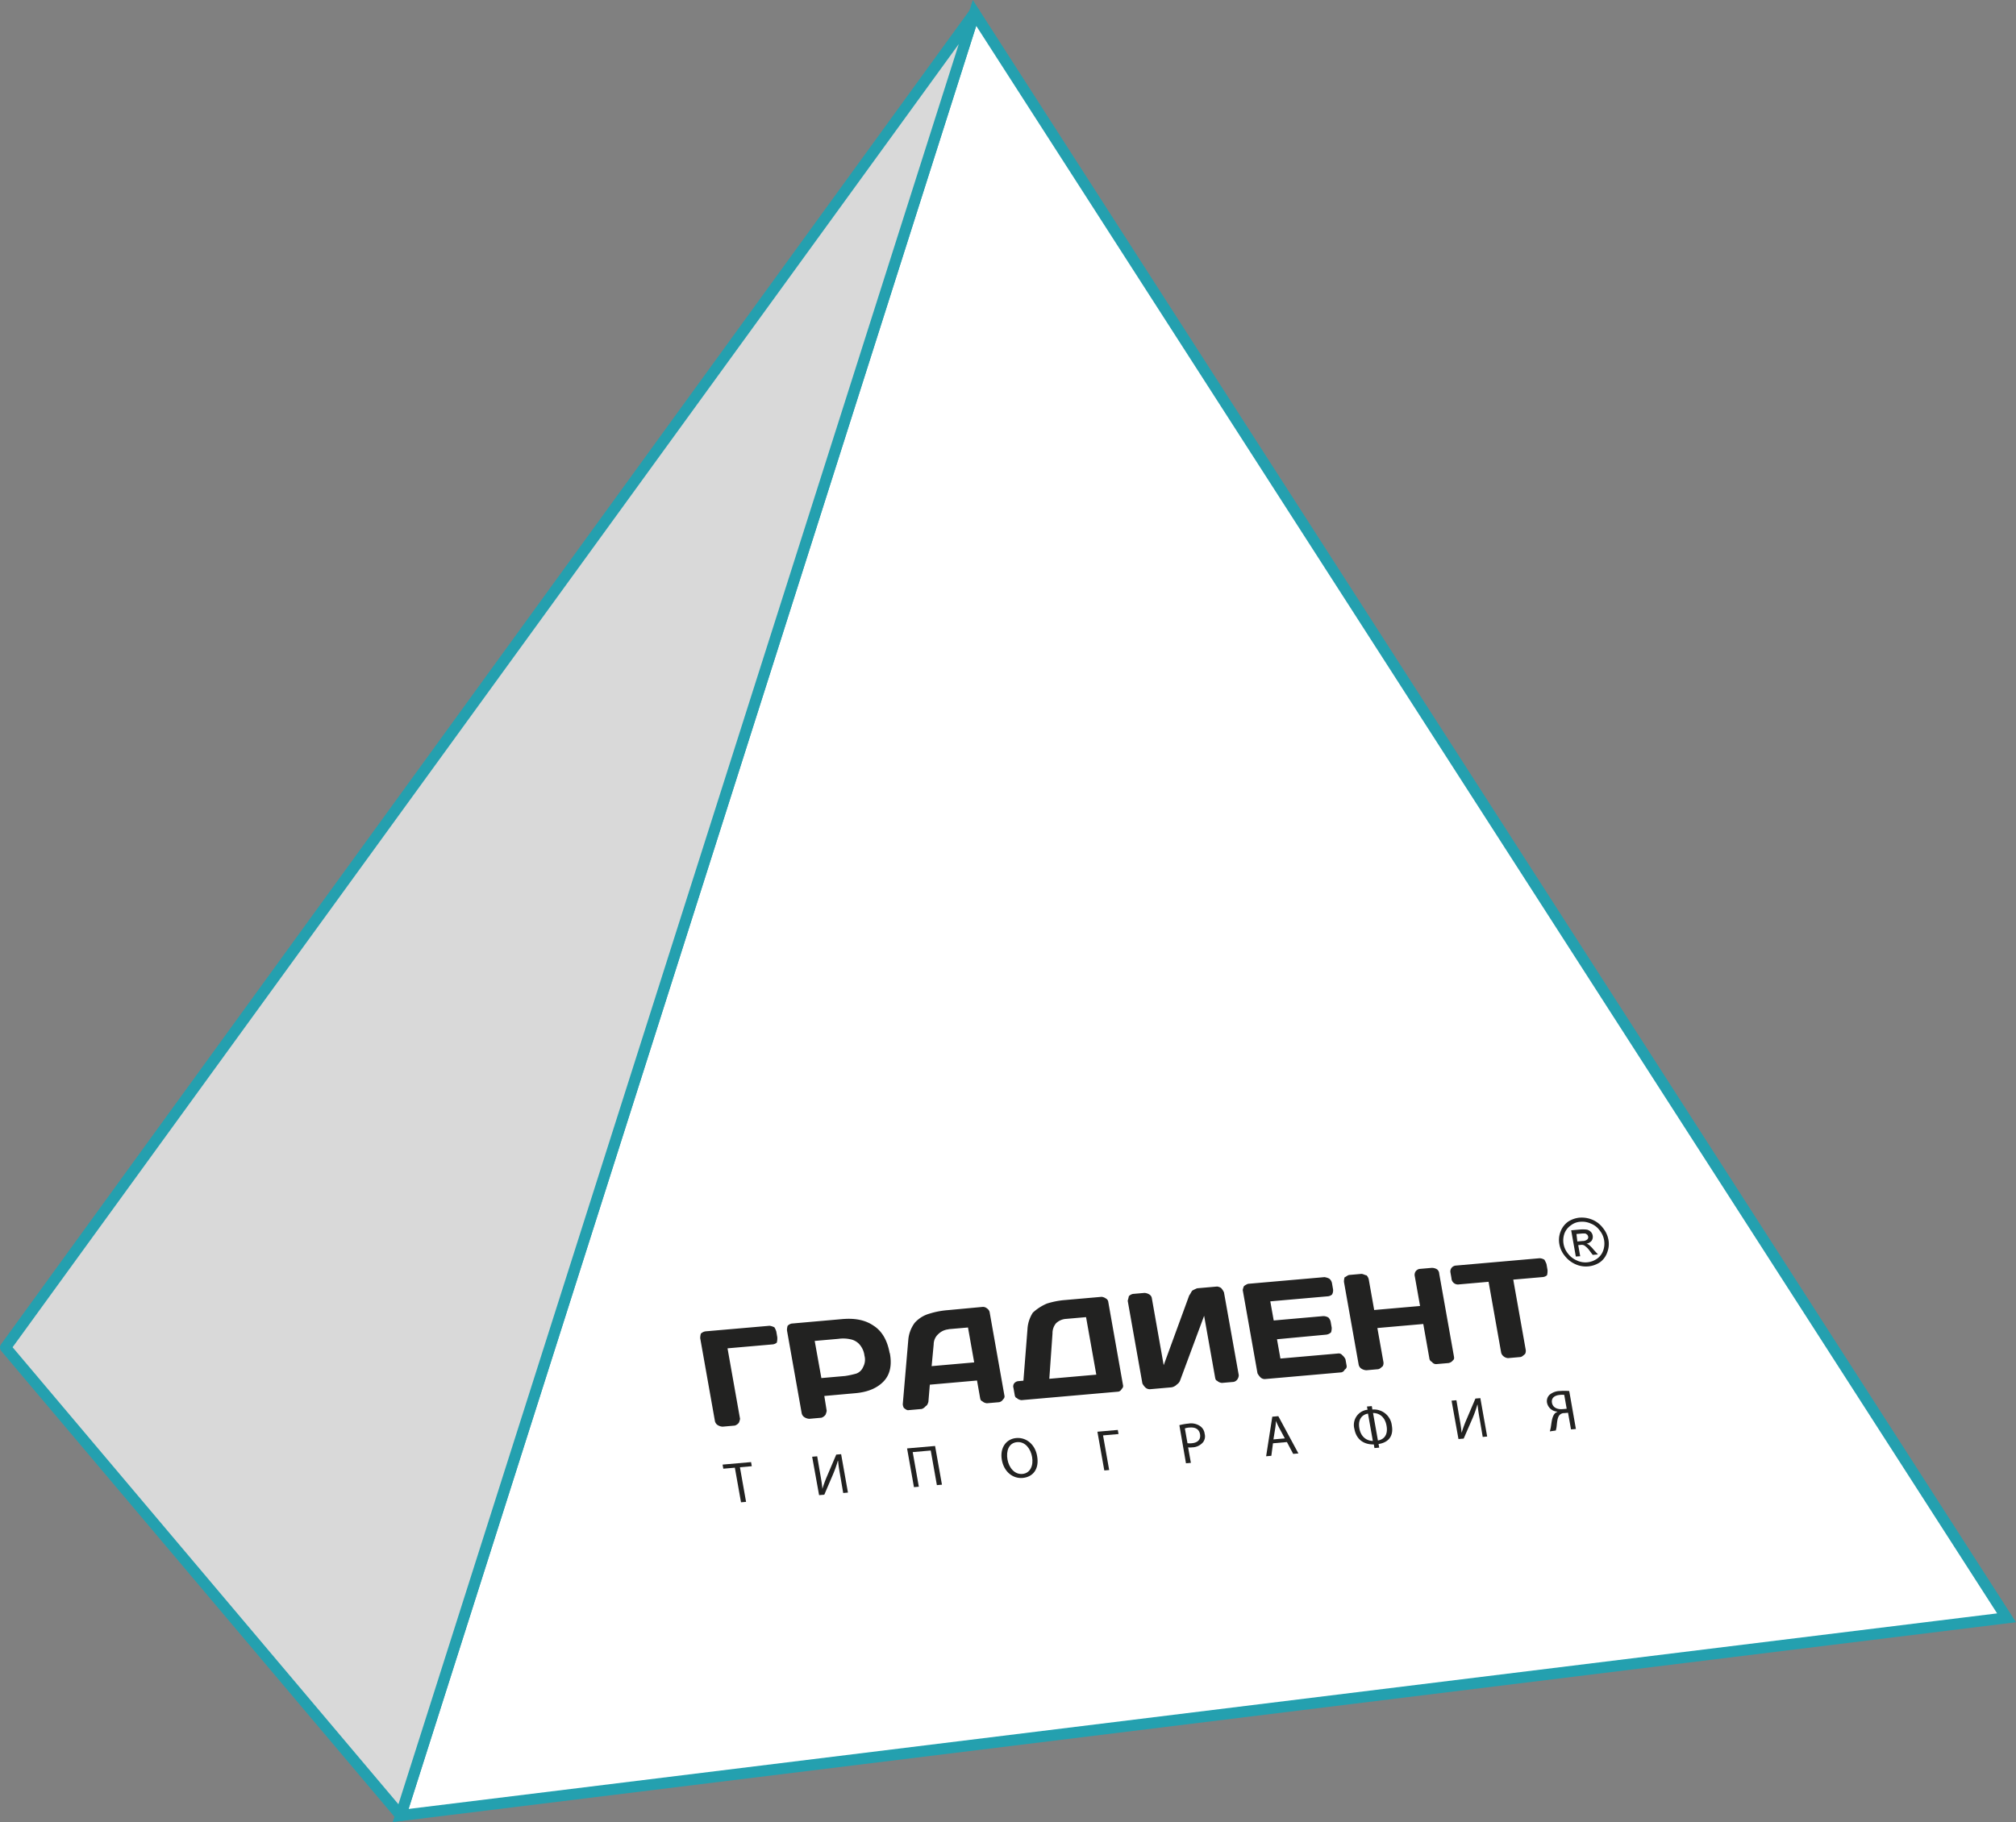
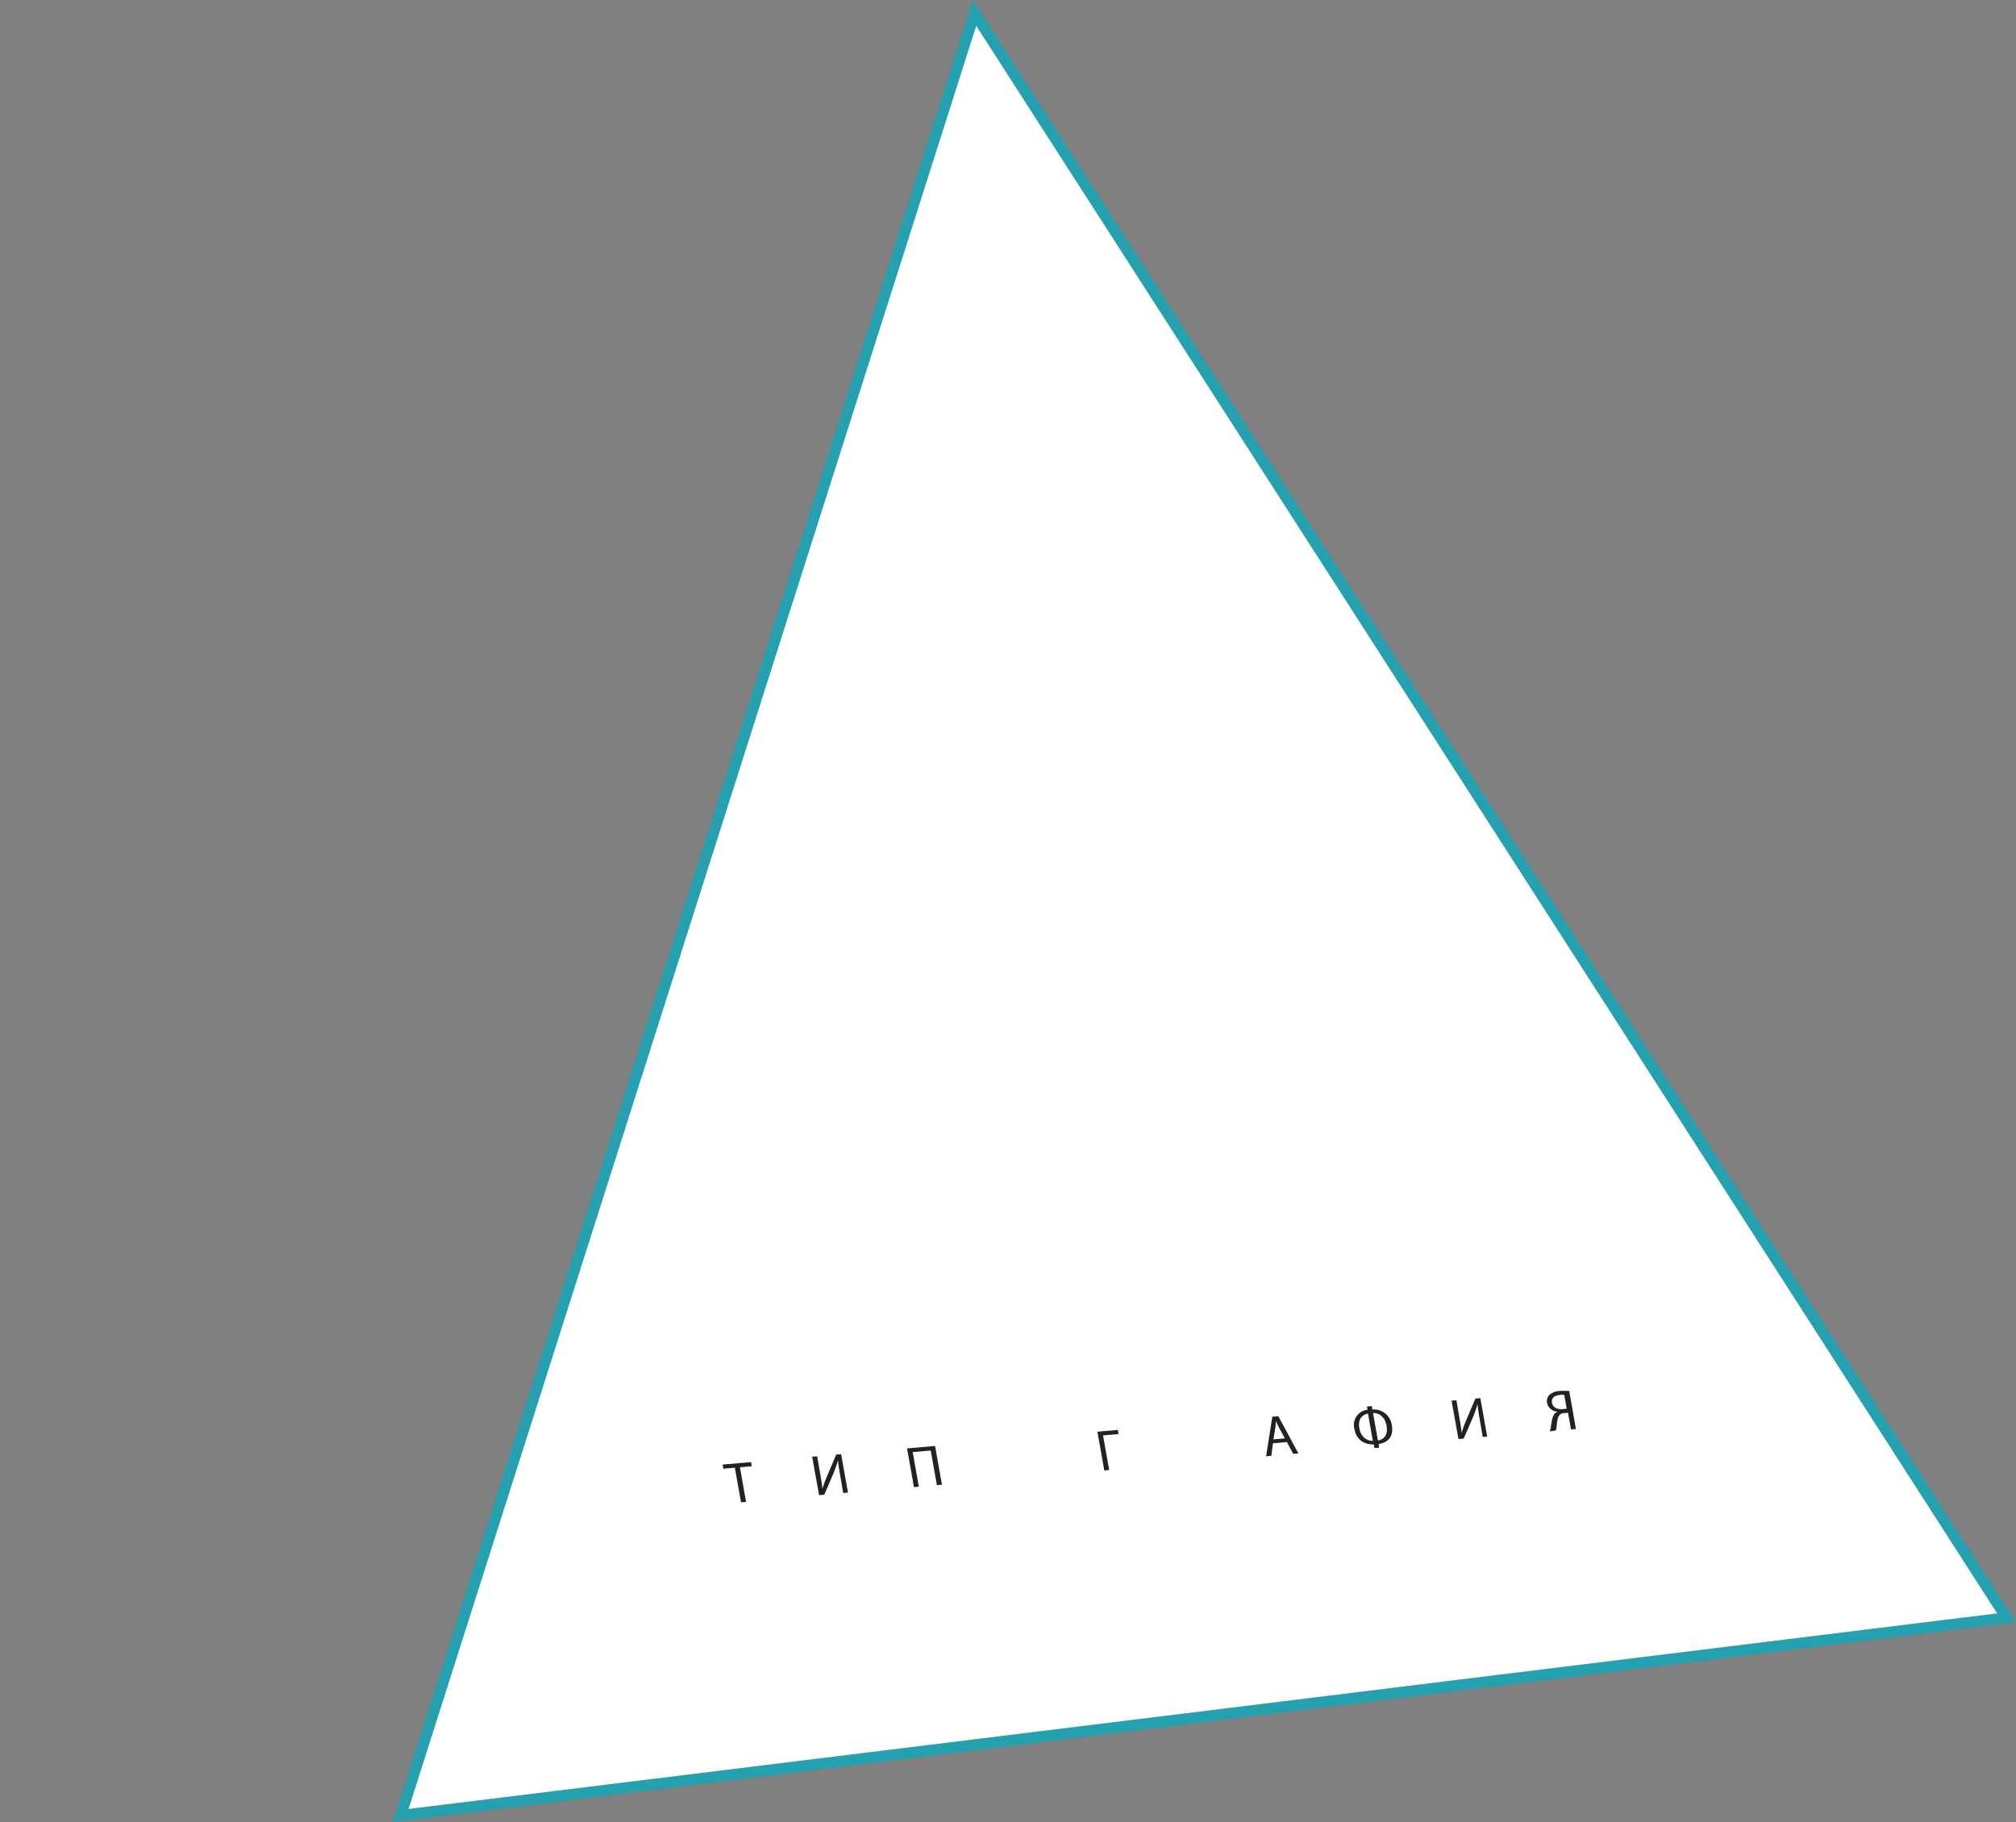
<svg xmlns="http://www.w3.org/2000/svg" viewBox="0 0 726.37 656.67">
  <rect x="0" y="0" width="726.37" height="656.67" fill="#808080" stroke="none" />
  <defs>
    <style>.cls-1{fill:#fff;stroke-miterlimit:22.93;}.cls-1,.cls-2{stroke:#24a0af;stroke-width:4px;}.cls-2{fill:#d9d9d9;stroke-linejoin:round;}.cls-3{fill:#222221;}</style>
  </defs>
  <title>пирамида</title>
  <g id="Layer_2" data-name="Layer 2">
    <g id="Layer_1-2" data-name="Layer 1">
      <polygon class="cls-1" points="351.12 4.66 144.36 654.3 722.97 583.05 351.12 4.66" />
-       <polygon class="cls-2" points="144.36 654.3 2 485.63 351.12 4.66 144.36 654.3" />
-       <path class="cls-3" d="M556.46,454a3.58,3.58,0,0,0-1.72-.54l-30.27,2.65a2.19,2.19,0,0,0-1.47.82,2.1,2.1,0,0,0-.4,1.66l.37,2.11a2.33,2.33,0,0,0,2.71,2.19l10.66-.94,4.51,25.41a2.27,2.27,0,0,0,.75,1.33,2.88,2.88,0,0,0,1.76.77l4.39-.39c.68-.06,1.1-.62,1.72-1.07a2.45,2.45,0,0,0,.27-1.42l-4.51-25.41,10.66-.93a2.61,2.61,0,0,0,1.5-.65,6,6,0,0,0,.18-1.93l-.37-2.11A11.33,11.33,0,0,0,556.46,454ZM279,478.35a5.5,5.5,0,0,0-1.72-.55l-23,2a3,3,0,0,0-1.76.85,5.55,5.55,0,0,0-.23,1.64l5.29,29.8a2.28,2.28,0,0,0,.75,1.32,3.6,3.6,0,0,0,2.05.75l4.39-.39a3.08,3.08,0,0,0,1.43-1,5.51,5.51,0,0,0,.44-1.43l-4.51-25.41,16.25-1.42a2.66,2.66,0,0,0,1.51-.65,6.38,6.38,0,0,0,.17-1.93l-.37-2.11a7,7,0,0,0-.66-1.44Zm41.54,9.31c-.83-4.67-2.81-8-5.81-9.9-3-2.06-6.69-2.77-11.36-2.36L285.25,477a2.82,2.82,0,0,0-1.47.82,5.24,5.24,0,0,0-.23,1.64l5.29,29.8a2.28,2.28,0,0,0,.75,1.32,3.6,3.6,0,0,0,2,.75l4.39-.39a3.11,3.11,0,0,0,1.44-1.05,5.79,5.79,0,0,0,.44-1.43L297,503.1l11.17-1c4.68-.41,7.94-1.91,10.19-4.25s3.1-5.71,2.24-10.21Zm-27-4.4,8.56-.75a12,12,0,0,1,4.25.15,5.88,5.88,0,0,1,3.12,1.63,7.5,7.5,0,0,1,2,4.29,5.53,5.53,0,0,1-.49,4.09,4.24,4.24,0,0,1-2.42,2.35,31.74,31.74,0,0,1-4.07.88l-8.55.75Zm47.94-11.09a29.7,29.7,0,0,0-6.66,1.28,11.2,11.2,0,0,0-5.26,3.3,12,12,0,0,0-2.29,6l-2,23.32a3.17,3.17,0,0,0,.41,1.36c.6.46,1.07.83,1.53.79l4.9-.43a3.18,3.18,0,0,0,1.44-1.05c.64-.29.75-1,.95-1.48l.52-6.23,17-1.5,1.08,6.1c.09.51.21,1.2.76,1.32a2.82,2.82,0,0,0,1.76.77l4.39-.38a2.2,2.2,0,0,0,1.43-1.05,1.34,1.34,0,0,0,.44-1.43l-5.32-30a2.2,2.2,0,0,0-.92-1.3,2.32,2.32,0,0,0-1.49-.57Zm.29,6.86,7-.61L351,491l-15.33,1.35.74-7.88a5,5,0,0,1,1.66-3.67,6,6,0,0,1,3.75-1.72Zm57.55-9.79a1.63,1.63,0,0,0-.93-1.31,3.12,3.12,0,0,0-1.49-.56l-13,1.14a29.79,29.79,0,0,0-6.67,1.28,17.42,17.42,0,0,0-5.09,3.28,12.18,12.18,0,0,0-1.94,6l-1.46,18.52-1.88.17a2.17,2.17,0,0,0-1.47.82,1.85,1.85,0,0,0-.23,1.64l.4,2.28c.09.51.21,1.2.76,1.32a2.83,2.83,0,0,0,1.75.78l34.89-3.06a1.76,1.76,0,0,0,1.21-1,1.33,1.33,0,0,0,.44-1.42Zm-15.19,6.08,7.18-.63L395,495.42l-16.93,1.49,1.15-16.36a5.54,5.54,0,0,1,1.26-3.64A5.73,5.73,0,0,1,384.13,475.32Zm45.43-10.18c-.42.56-.7,1.28-1.08,1.72L419.28,492,415,467.81a1.9,1.9,0,0,0-.92-1.31,3.73,3.73,0,0,0-1.72-.54l-4.16.36a2.86,2.86,0,0,0-1.48.83c-.08.52-.3,1.24-.4,1.65l5.29,29.8a5.66,5.66,0,0,0,.93,1.3,2.33,2.33,0,0,0,1.76.77l7.86-.69a3.79,3.79,0,0,0,1.95-1.09,2.89,2.89,0,0,0,1.13-1.49l8.61-23.2,3.93,22.1c.09.51.21,1.2.75,1.32a2.82,2.82,0,0,0,1.76.77l4.16-.36a2.2,2.2,0,0,0,1.44-1,2.75,2.75,0,0,0,.44-1.43L441,465.76a6.43,6.43,0,0,0-1-1.54,3.12,3.12,0,0,0-1.49-.56l-7.18.63A14,14,0,0,0,429.56,465.14Zm49.37-4.33a5.49,5.49,0,0,0-1.72-.54l-27.53,2.41a5.4,5.4,0,0,0-1.48.83,5.72,5.72,0,0,0-.44,1.42l5.32,30a5.72,5.72,0,0,0,.93,1.31,2.21,2.21,0,0,0,1.76.77l27.53-2.42a1.73,1.73,0,0,0,1.21-1,1.29,1.29,0,0,0,.67-1.45l-.41-2.28a4.54,4.54,0,0,0-1.19-1.51,1.58,1.58,0,0,0-1.49-.56l-20.75,1.82-1.24-6.95L477.83,481a3,3,0,0,0,1.76-.85,5.24,5.24,0,0,0,.23-1.64l-.37-2.11a3.13,3.13,0,0,0-.8-1.55,3.45,3.45,0,0,0-2-.52l-17.73,1.56L457.69,469l20.75-1.82a2.61,2.61,0,0,0,1.5-.65,3,3,0,0,0,.35-1.94l-.37-2.11A2.74,2.74,0,0,0,478.93,460.81Zm30.78-1.08,1.94,10.94-16.53,1.45-1.94-10.94a3,3,0,0,0-.8-1.55c-.71-.11-1.31-.58-2-.52l-4.16.37c-.68.06-1.11.61-1.76.85a5.46,5.46,0,0,0-.23,1.64l5.29,29.79a2.28,2.28,0,0,0,.75,1.32,3.6,3.6,0,0,0,2.05.75l4.16-.37c.68-.06,1.11-.61,1.72-1.07a2.45,2.45,0,0,0,.27-1.42l-2.2-12.36,16.54-1.45L515,489.52a1.61,1.61,0,0,0,.93,1.31,1.83,1.83,0,0,0,1.53.79l4.39-.38a2.57,2.57,0,0,0,1.72-1.08c.47-.27.35-1,.27-1.41L518.55,459a2.05,2.05,0,0,0-.8-1.55,3.44,3.44,0,0,0-2-.51l-4.39.38a2.4,2.4,0,0,0-1.25.8,2.3,2.3,0,0,0-.4,1.66Z" />
      <polygon class="cls-3" points="264.77 528.95 260.61 529.31 260.35 527.83 270.61 526.93 270.87 528.41 266.6 528.79 268.81 541.26 266.99 541.42 264.77 528.95" />
      <path class="cls-3" d="M294.44,524.84l1,5.87c.39,2.16.71,4,.87,5.88h0a42.18,42.18,0,0,1,1.76-4.78l3.23-7.58,1.76-.15,2.46,13.84-1.71.15-1-5.86c-.4-2.28-.69-3.88-.84-5.72h-.11a42.45,42.45,0,0,1-1.74,4.9L297,538.68l-1.88.16L292.62,525l1.82-.16Z" />
      <polygon class="cls-3" points="336.91 521.12 339.39 535.07 337.56 535.23 335.35 522.76 328.85 523.33 331.06 535.8 329.3 535.96 326.82 522 336.91 521.12" />
-       <path class="cls-3" d="M373.68,524.77c.85,4.79-1.61,7.55-5.2,7.87s-6.77-2.25-7.52-6.52,1.5-7.54,5.2-7.86S373,520.67,373.68,524.77ZM363,526h0c.53,3,2.59,5.45,5.38,5.2s4.05-3,3.48-6.15c-.49-2.79-2.38-5.57-5.4-5.31s-4,3.19-3.46,6.26Z" />
      <polygon class="cls-3" points="402.75 515.34 403.01 516.82 397.43 517.31 399.64 529.79 397.88 529.94 395.4 515.98 402.75 515.34" />
-       <path class="cls-3" d="M424.91,513.63a20.66,20.66,0,0,1,3.31-.58,5.73,5.73,0,0,1,4.09.85,3.84,3.84,0,0,1,1.72,2.8,3.5,3.5,0,0,1-.56,3.06,5.24,5.24,0,0,1-4,1.86,5.37,5.37,0,0,1-1.39,0l1,5.59-1.77.15-2.38-13.73Zm3,6.5h0a6.39,6.39,0,0,0,1.51,0c2.17-.19,3.29-1.38,2.95-3.26s-1.78-2.57-3.78-2.39a5.72,5.72,0,0,0-1.68.32l.94,5.3Z" />
      <path class="cls-3" d="M458.66,520.15l-.59,4.51-1.88.17,2.22-14.26,2.17-.19,7.24,13.43-1.88.16-2.26-4.26Zm4.27-1.76h0l-2.08-3.87c-.45-.88-.82-1.66-1.13-2.44h0a20.31,20.31,0,0,1-.24,2.56l-.66,4.11Z" />
      <path class="cls-3" d="M494.27,506.79l.21,1.2a6.48,6.48,0,0,1,7,5.75c.78,4.39-1.85,6.24-4.78,6.67l.23,1.31-1.71.15-.23-1.31c-2.94.08-6.18-1.2-7-5.58a5.51,5.51,0,0,1,4.46-6.88l.28,0-.21-1.2,1.71-.15Zm-1.38,2.67h0c-1.75.27-3.75,1.71-3.11,5.3.59,3.31,2.83,4.5,4.86,4.55Zm3.58,9.69h0c2-.34,3.72-1.83,3.11-5.3s-2.85-4.61-4.87-4.61Z" />
      <path class="cls-3" d="M524.75,504.64l1,5.87c.38,2.16.71,4,.87,5.88h0a44.05,44.05,0,0,1,1.75-4.78l3.23-7.58,1.77-.15,2.46,13.84-1.6.14-1-5.87c-.4-2.28-.69-3.87-.84-5.71h-.11a42.45,42.45,0,0,1-1.74,4.9l-3.17,7.28-1.88.16L523,504.79l1.71-.15Z" />
      <path class="cls-3" d="M558.41,515.86a13.64,13.64,0,0,0,.33-1.36c.29-1.65.36-3.56,1.28-4.86a2.26,2.26,0,0,1,1.08-.79l0-.11a4,4,0,0,1-3.68-3.09,3.16,3.16,0,0,1,.82-2.91,5.84,5.84,0,0,1,3.8-1.43,22.16,22.16,0,0,1,3.36,0L567.8,515l-1.76.15-1.07-6-1.31.12a2.22,2.22,0,0,0-1.87.85c-.8,1.06-.79,3.08-1,4.43-.06.3-.16.71-.23,1Zm5.36-13.14h0a7.76,7.76,0,0,0-1.74,0c-1.76.15-3.18,1-2.85,2.85.31,1.71,1.94,2.44,3.82,2.27l1.48-.13-.88-5Z" />
-       <path class="cls-3" d="M569.17,438.84a9.85,9.85,0,0,1,4.46.7,9.24,9.24,0,0,1,3.9,3,9.4,9.4,0,0,1,2,4.28,8.46,8.46,0,0,1-.42,4.49,7.45,7.45,0,0,1-2.6,3.58,9.17,9.17,0,0,1-8.78.77,10,10,0,0,1-3.89-3,9.11,9.11,0,0,1-2-4.28,8.27,8.27,0,0,1,.42-4.49,7.79,7.79,0,0,1,2.72-3.6,9.19,9.19,0,0,1,4.2-1.46Zm.26,1.48A6.06,6.06,0,0,0,566,441.6a6.21,6.21,0,0,0-2.32,2.92,7.48,7.48,0,0,0,1.3,7.3,7.78,7.78,0,0,0,3.15,2.44,7.26,7.26,0,0,0,7.3-.64,6,6,0,0,0,2.2-2.91,7.48,7.48,0,0,0-1.29-7.3,7,7,0,0,0-3.16-2.44,7.47,7.47,0,0,0-3.76-.65Zm-1.66,12.52-1.67-9.45,3.3-.29a11.87,11.87,0,0,1,2.45.07,3.15,3.15,0,0,1,1.36.81,2.62,2.62,0,0,1,.64,1.33,2.56,2.56,0,0,1-.37,1.83,3.12,3.12,0,0,1-1.84,1.08,2.67,2.67,0,0,1,.89.45,12.33,12.33,0,0,1,1.7,1.76l1.52,1.66-1.89.16-1.06-1.41a7.61,7.61,0,0,0-2-2,2,2,0,0,0-1.25-.18l-.91.08.71,4Zm.55-5.42,1.88-.17a2.58,2.58,0,0,0,1.69-.55,1.07,1.07,0,0,0,.34-1,2.21,2.21,0,0,0-.29-.67,6.11,6.11,0,0,0-.66-.46,7,7,0,0,0-1.51,0l-1.77.16Z" />
    </g>
  </g>
</svg>